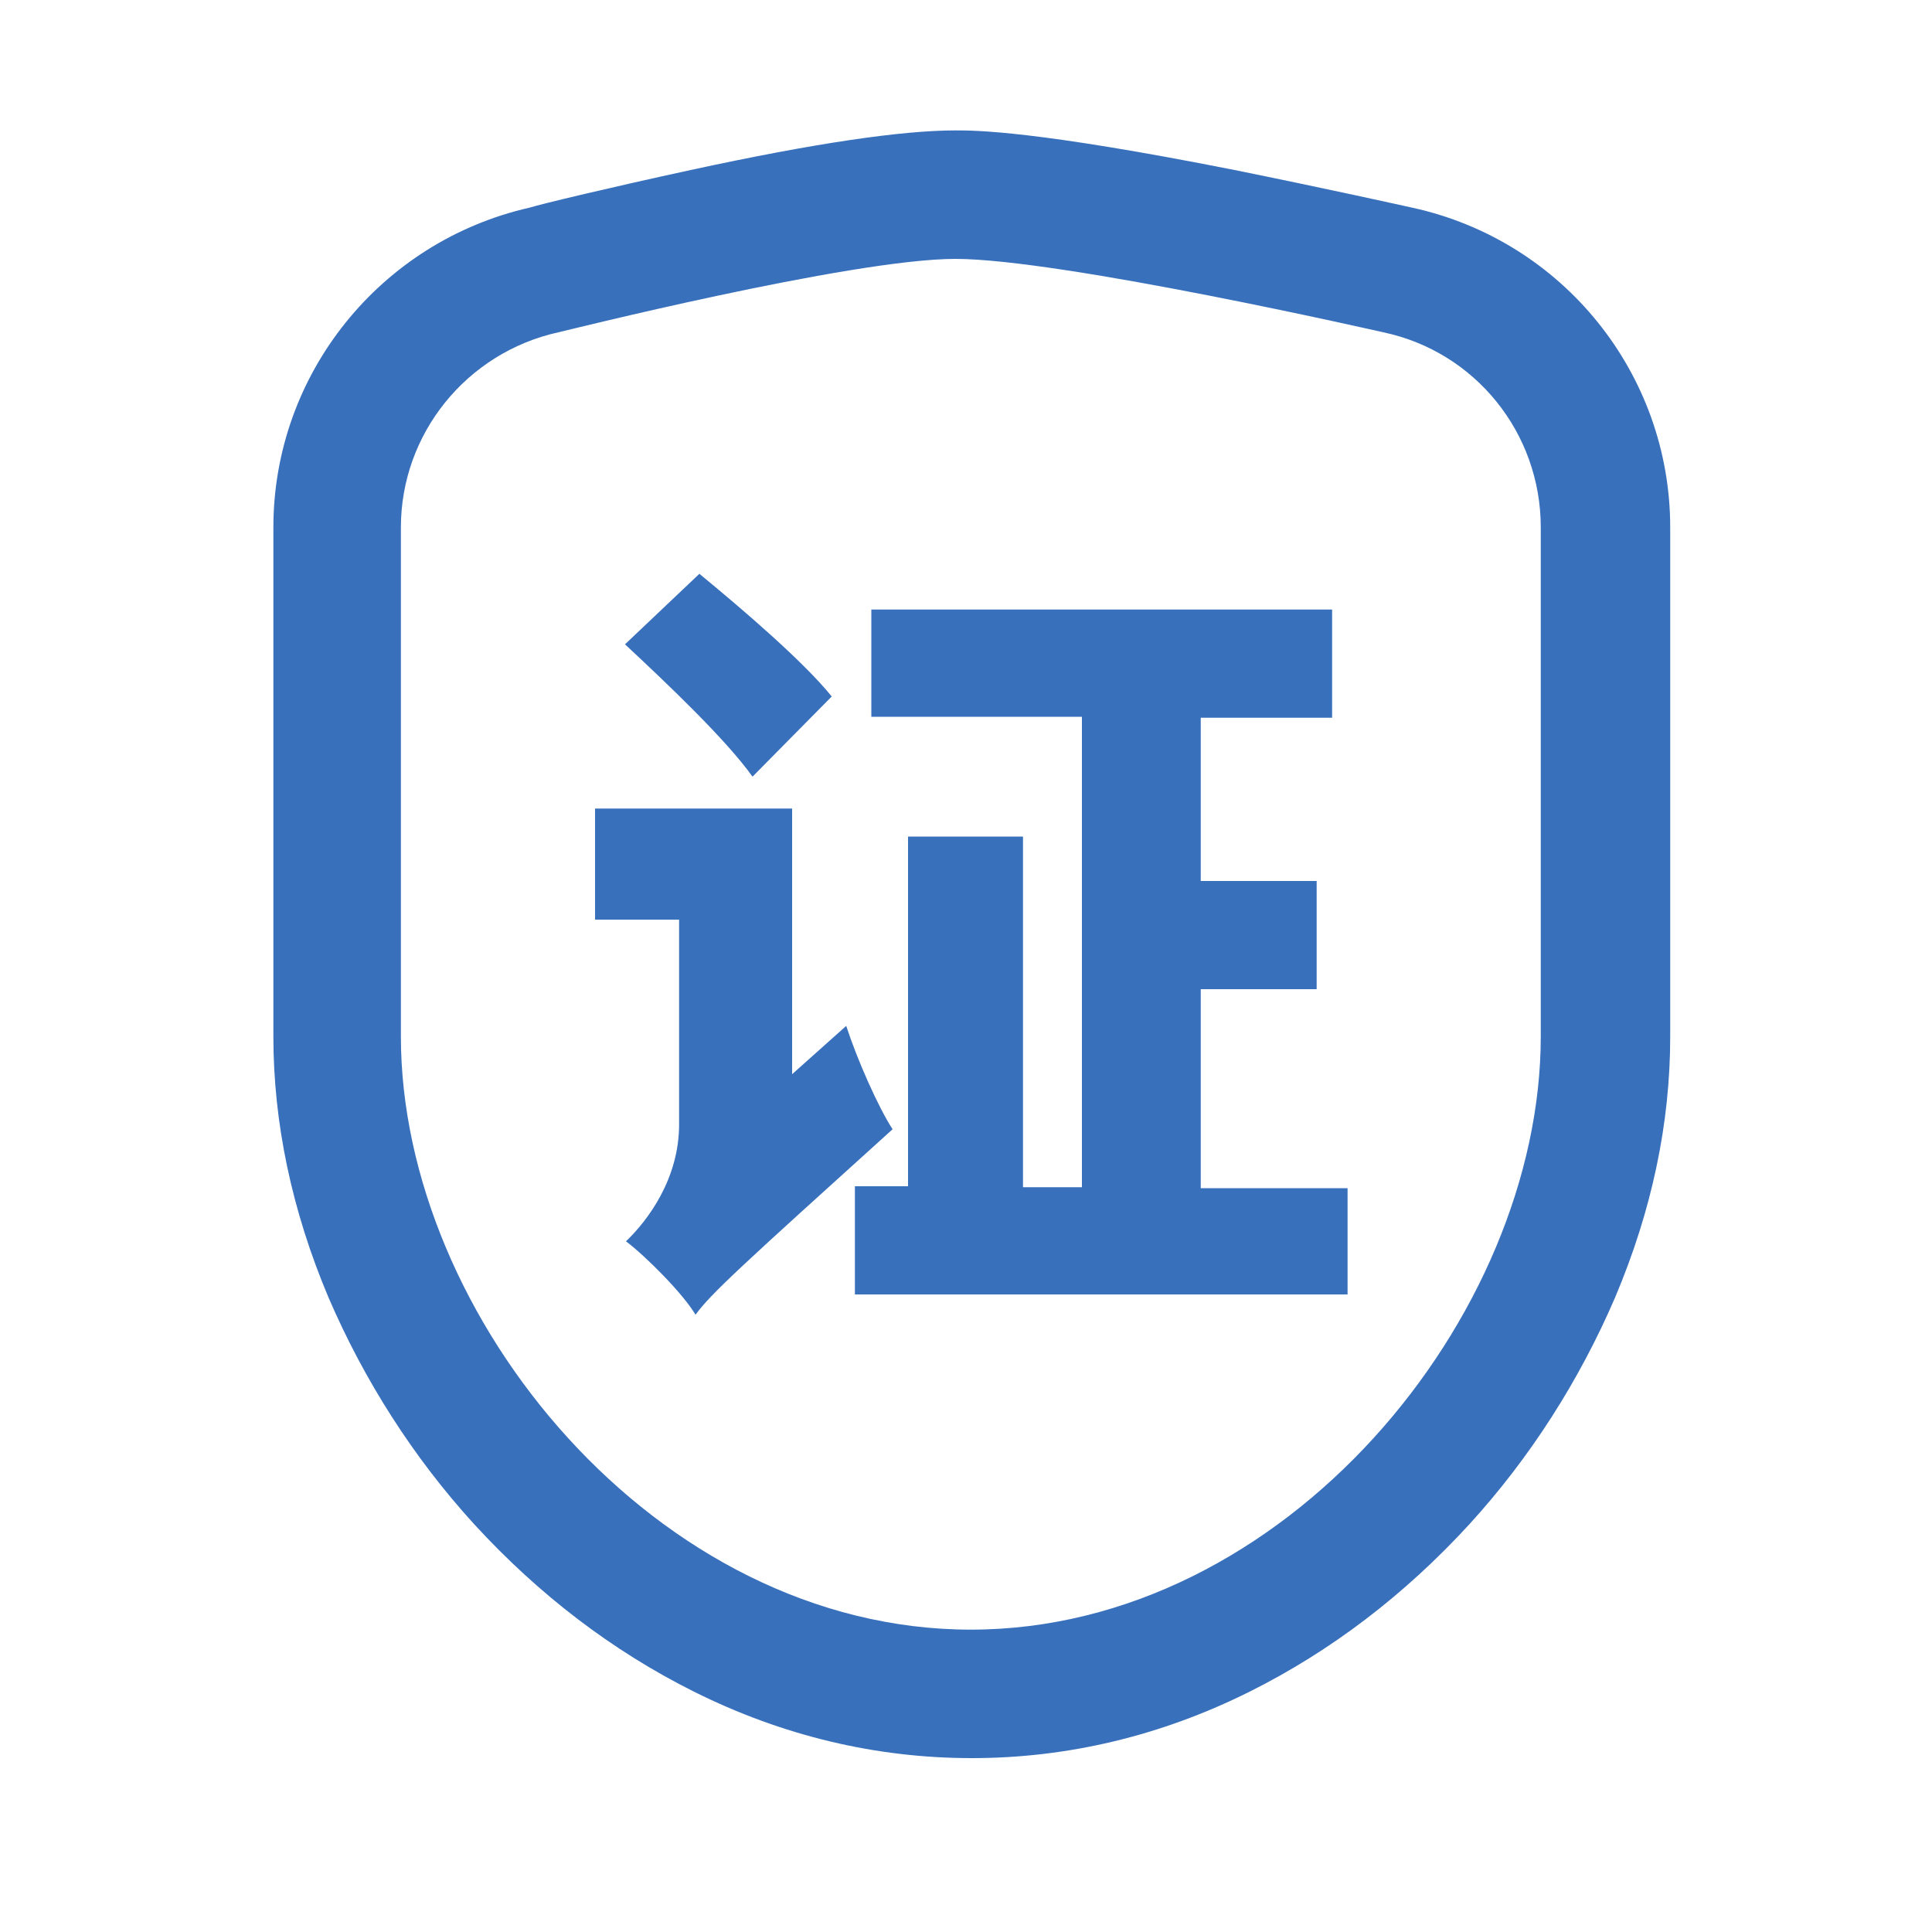
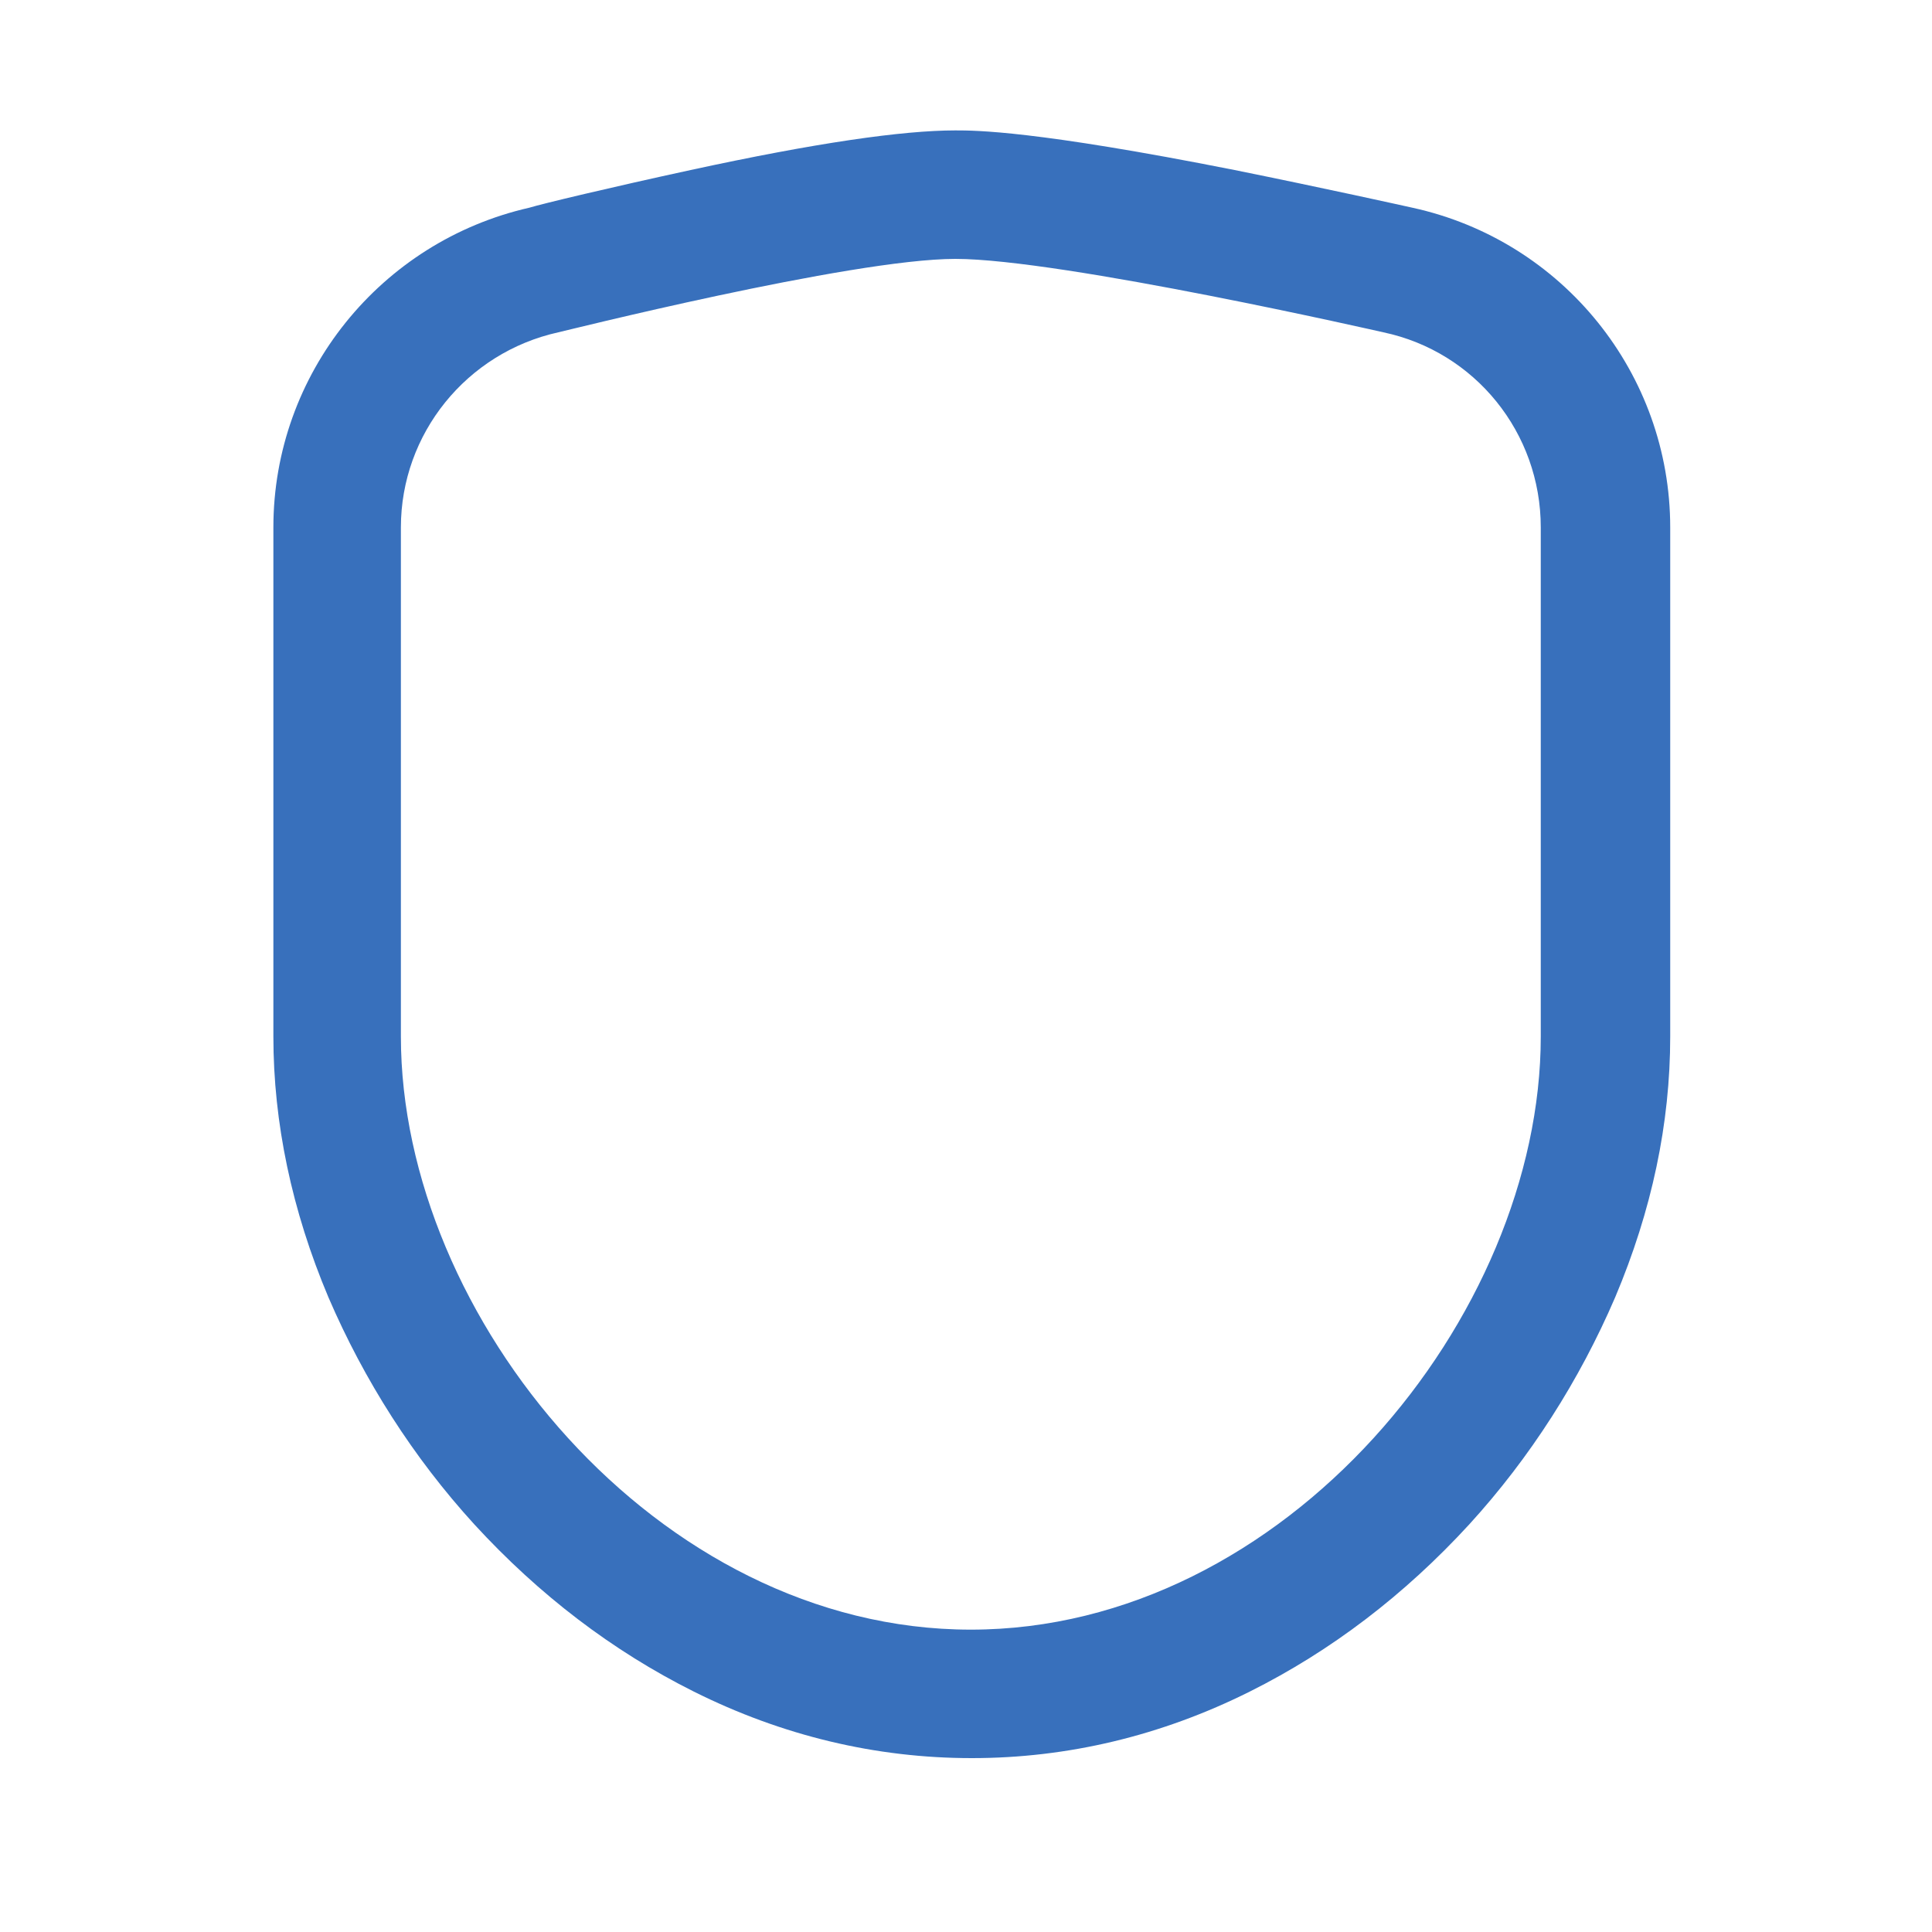
<svg xmlns="http://www.w3.org/2000/svg" version="1.1" id="图层_1" x="0px" y="0px" viewBox="0 0 200 200" style="enable-background:new 0 0 200 200;" xml:space="preserve">
  <style type="text/css">
	.st0{fill:#3870BC;}
</style>
  <path class="st0" d="M98.9,26.8c11,0,44.3,7.6,44.3,7.6c9.5,2,16.3,10.4,16.3,20.2v52.7c0,29-26.5,61.4-59,61.4s-59-32.4-59-61.4  V54.6c0-9.7,6.8-18.1,16.3-20.2C57.9,34.4,88.1,26.8,98.9,26.8L98.9,26.8 M98.9,13.5L98.9,13.5c-5.5,0-14.5,1.3-27.4,4.1  c-8.3,1.8-15.4,3.5-16.7,3.9C39.4,25,28.3,38.7,28.3,54.6v52.7c0,8.9,1.9,18,5.7,27c3.7,8.6,8.8,16.6,15.1,23.5  c6.7,7.3,14.3,13.1,22.7,17.3c9.2,4.6,18.9,6.9,28.8,6.9s19.6-2.3,28.8-6.9c8.4-4.2,16-10,22.7-17.3c6.3-6.9,11.4-14.9,15.1-23.5  c3.8-9,5.7-18,5.7-27V54.6c0-15.9-11.1-29.7-26.7-33.1c-0.9-0.2-9-2-18.4-3.9C107.1,13.5,101,13.5,98.9,13.5L98.9,13.5z" />
-   <path class="st0" d="M87.6,106.2c1.1,3.4,3.3,8.4,4.8,10.7c-15.6,14.1-18.8,17-20.4,19.2c-1.3-2.2-5.2-6.1-7.2-7.6  c2.3-2.2,5.5-6.5,5.5-12.1V95.2h-8.7V83.7H82v27.5L87.6,106.2z M77.9,80.4c-2.7-3.8-8.8-9.6-13.2-13.7l7.7-7.3  c4.5,3.7,10.8,9.1,13.7,12.7L77.9,80.4z M139.5,122.9V134h-51v-11.2h5.5V86.6h11.9v36.3h6.1V74.2H90.2V63.1h47.7v11.2h-13.6v16.9h12  v11.2h-12v20.6H139.5z" />
</svg>